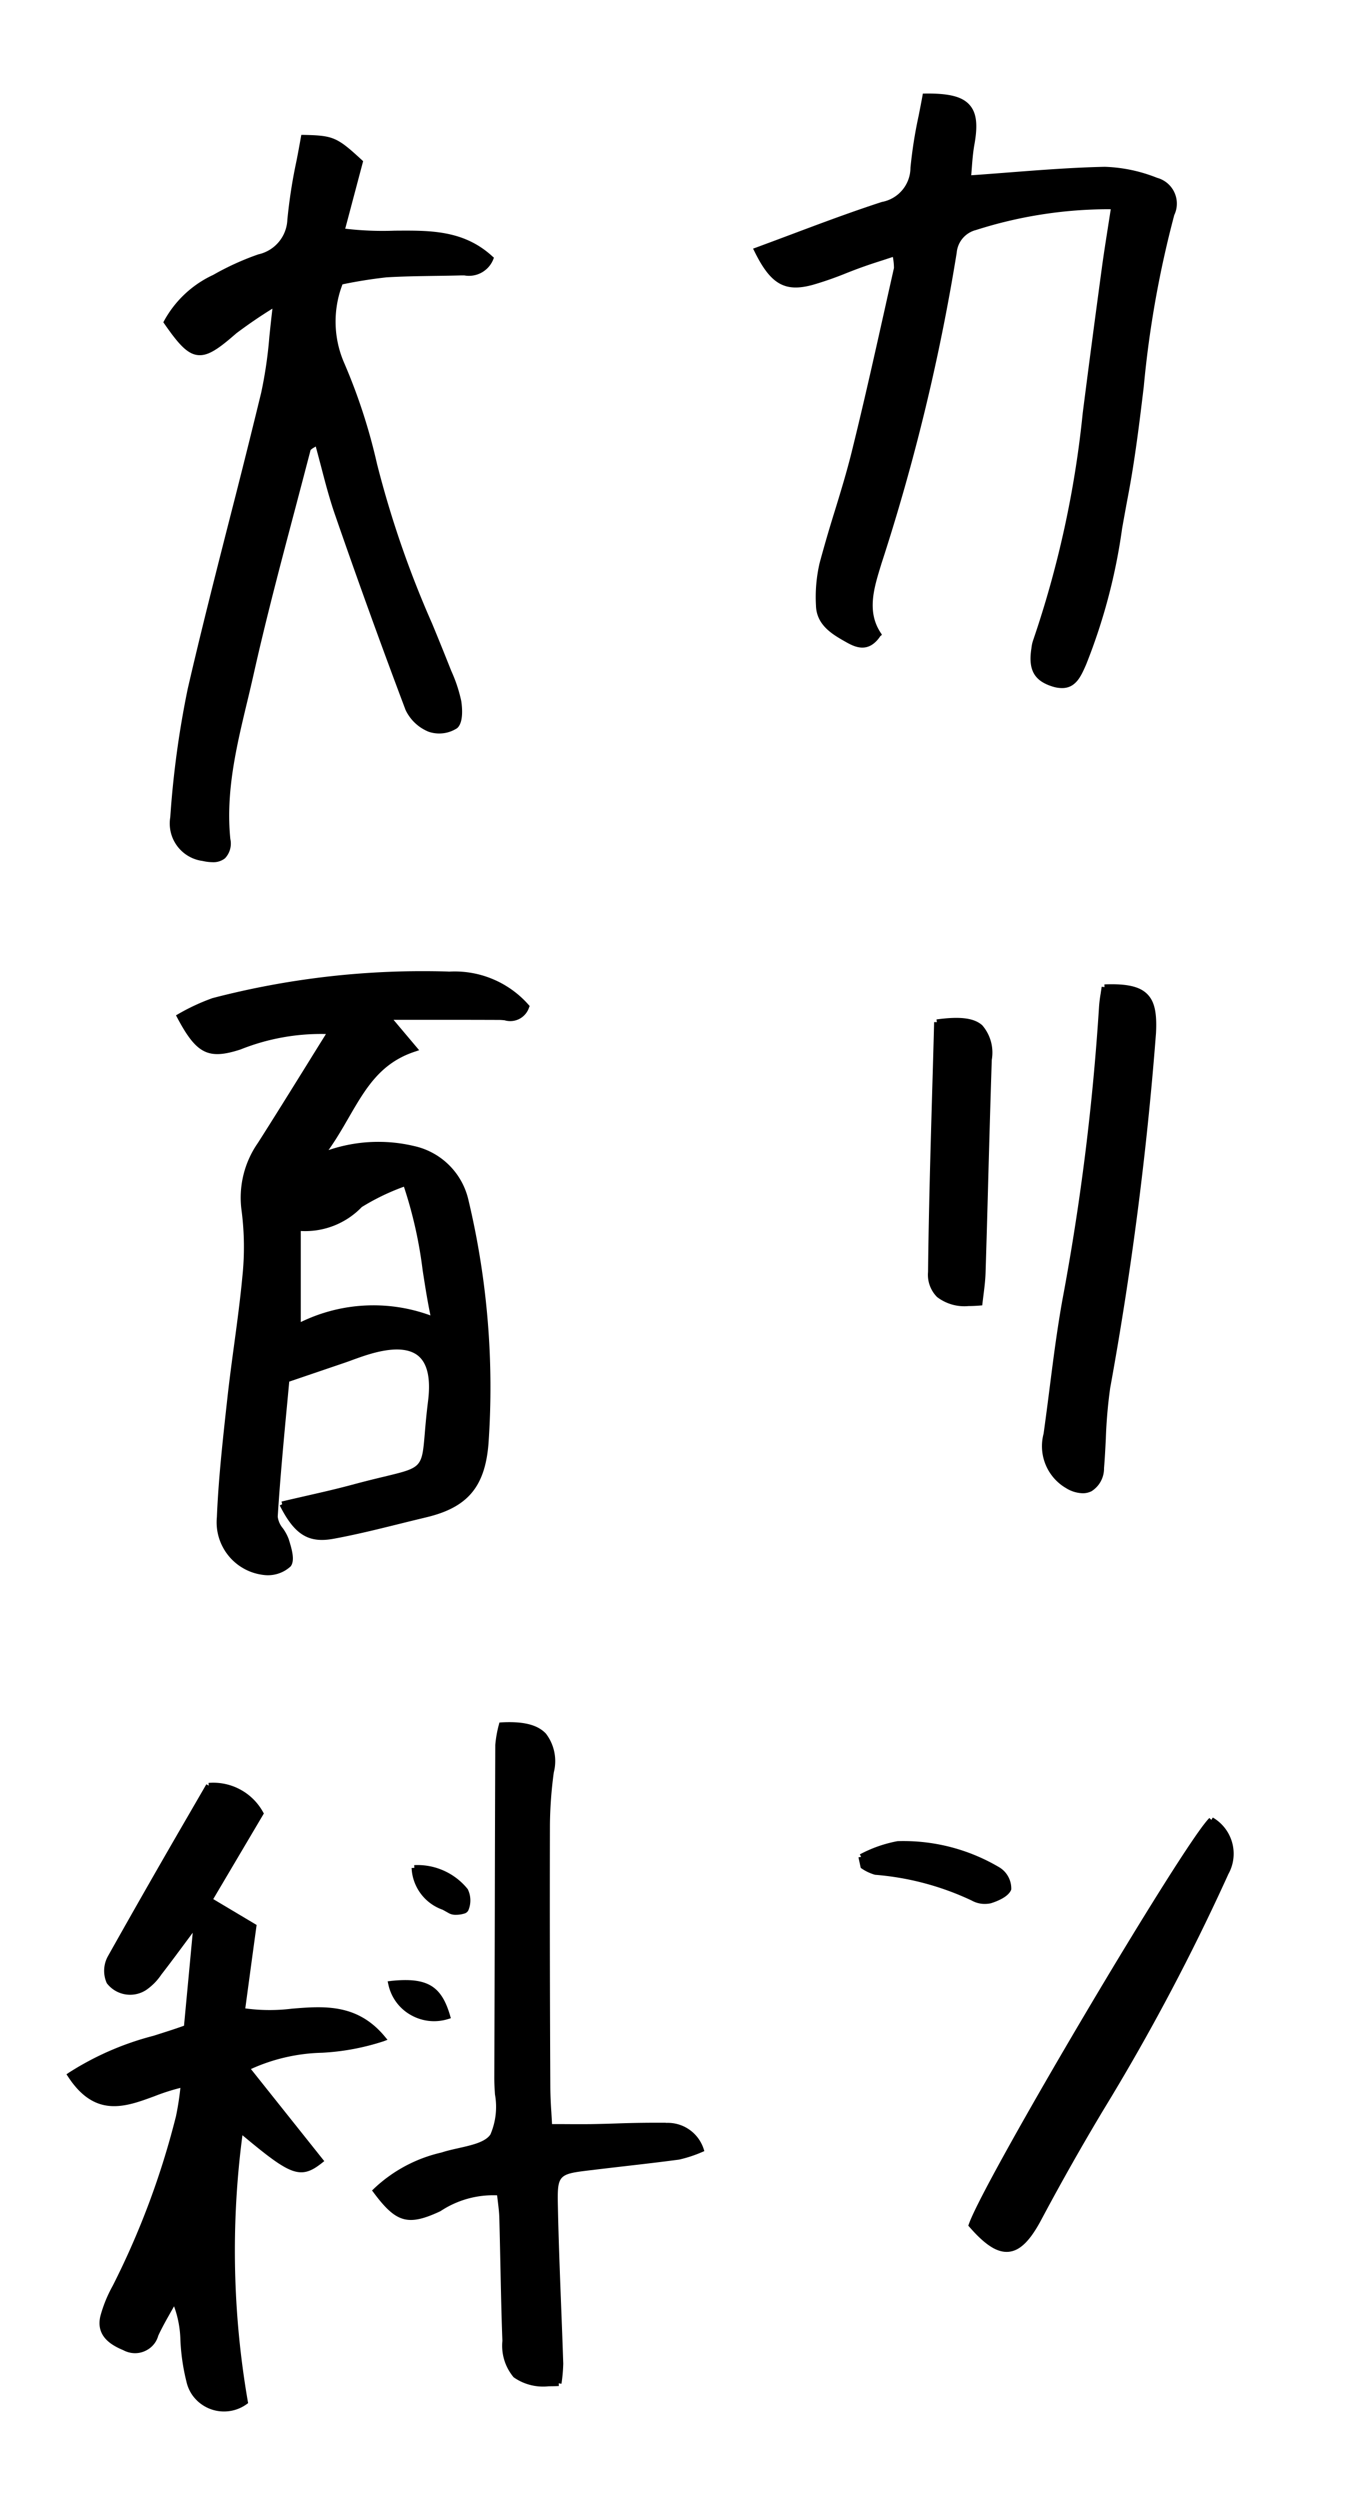
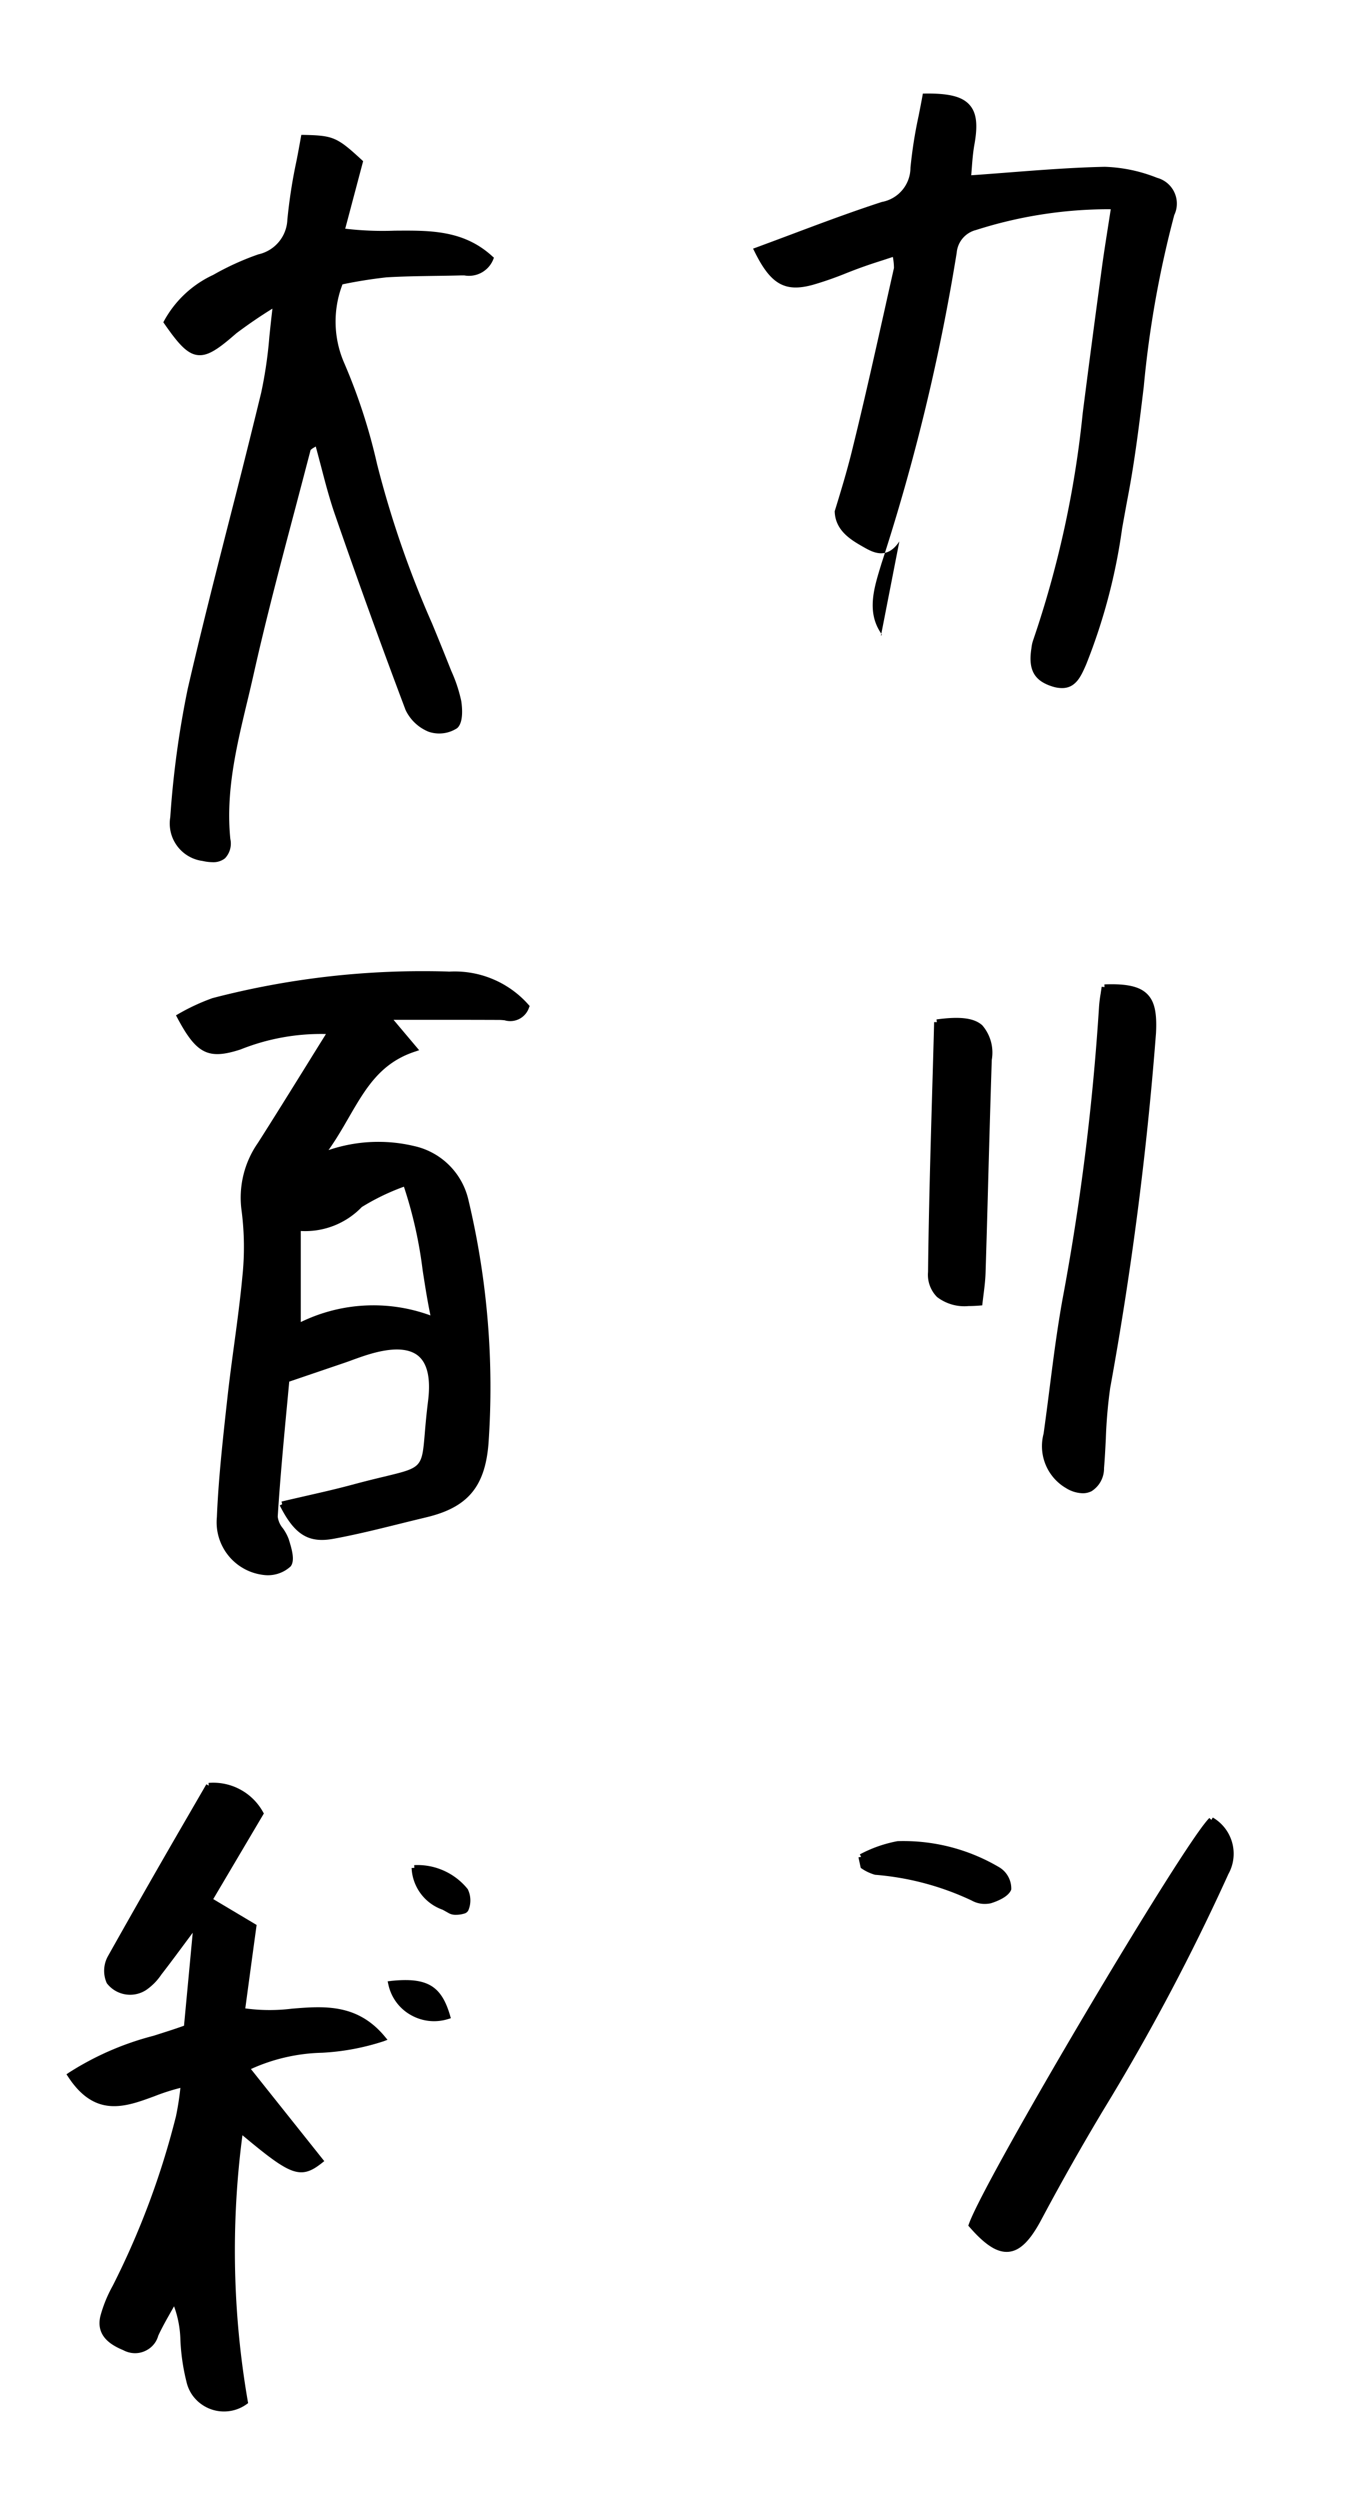
<svg xmlns="http://www.w3.org/2000/svg" width="93" height="172">
  <defs>
    <clipPath id="clip-path">
      <path id="長方形_1076" data-name="長方形 1076" fill="none" d="M0 0h93v172H0z" />
    </clipPath>
  </defs>
  <g id="sec_ttl-daihyakka" transform="translate(-.219)">
    <g id="グループ_1407" data-name="グループ 1407" transform="translate(.219)" clip-path="url(#clip-path)">
      <path id="パス_1431" data-name="パス 1431" d="M28.012 50.425a57.391 57.391 0 0 0-16.256 1.828A14.4 14.4 0 0 0 9.4 53.347l-.156.09.084.158c1.325 2.5 2.136 2.912 4.353 2.194a14.915 14.915 0 0 1 5.887-1.066q-.7 1.12-1.368 2.2c-1.139 1.831-2.213 3.561-3.312 5.285a6.589 6.589 0 0 0-1.125 4.692 19.493 19.493 0 0 1 .05 4.525c-.146 1.571-.362 3.164-.57 4.706-.161 1.2-.33 2.446-.464 3.673l-.032.288c-.284 2.579-.579 5.246-.688 7.87a3.65 3.65 0 0 0 3.194 3.978 2.308 2.308 0 0 0 1.889-.591c.314-.419.067-1.212-.139-1.876a3.12 3.12 0 0 0-.4-.741 1.535 1.535 0 0 1-.355-.8c.168-2.668.425-5.392.653-7.8l.139-1.492 3.877-1.319c.185-.064.369-.13.552-.2.343-.123.7-.251 1.05-.355 1.592-.483 2.736-.445 3.4.1.638.529.866 1.569.68 3.088-.115.925-.18 1.665-.229 2.258-.2 2.339-.2 2.339-2.758 2.957a76.67 76.67 0 0 0-2.213.558c-1.05.285-2.089.521-3.19.772-.562.129-1.129.257-1.7.394l.046.183-.168.082c1.011 2.007 1.971 2.605 3.674 2.3 1.541-.28 3.084-.663 4.58-1.034.612-.152 1.223-.3 1.836-.449 2.836-.674 4.035-2.088 4.278-5.046a55.54 55.54 0 0 0-1.375-16.77 4.921 4.921 0 0 0-3.72-3.723 10.656 10.656 0 0 0-5.915.274c.524-.739.962-1.493 1.385-2.227 1.173-2.026 2.185-3.775 4.59-4.557l.264-.088-1.764-2.092h2c1.852 0 3.563 0 5.274.008.122 0 .248.013.374.025a1.362 1.362 0 0 0 1.682-.882l.042-.1-.076-.086a6.783 6.783 0 0 0-5.5-2.28M17.835 74.545v-6.27a5.4 5.4 0 0 0 4.2-1.647 15.625 15.625 0 0 1 2.9-1.4 29.859 29.859 0 0 1 1.29 5.757c.156 1 .315 2.033.536 3.1a11.416 11.416 0 0 0-8.928.459" transform="translate(2.87 16.423)" />
      <path id="パス_1432" data-name="パス 1432" d="M10.945 22.148c.719.09 1.438-.414 2.673-1.494.8-.6 1.637-1.176 2.489-1.7-.083.683-.15 1.323-.213 1.93a29.469 29.469 0 0 1-.565 3.865 669.225 669.225 0 0 1-2.156 8.617c-.98 3.844-1.993 7.817-2.9 11.754a65.538 65.538 0 0 0-1.2 8.825l-.015.1a2.6 2.6 0 0 0 2.242 2.913 3.175 3.175 0 0 0 .681.085 1.28 1.28 0 0 0 .865-.273 1.475 1.475 0 0 0 .362-1.325c-.329-3.221.421-6.352 1.147-9.383.157-.652.312-1.306.459-1.96.853-3.812 1.872-7.656 2.856-11.373q.535-2.025 1.062-4.045a1.1 1.1 0 0 1 .236-.172l.119-.073c.13.476.252.943.373 1.4.3 1.157.589 2.25.964 3.327a519.371 519.371 0 0 0 4.845 13.4 3.006 3.006 0 0 0 1.586 1.5 2.261 2.261 0 0 0 1.963-.243c.472-.4.339-1.525.286-1.871a10.129 10.129 0 0 0-.692-2.082 221.784 221.784 0 0 0-1.312-3.242 69.28 69.28 0 0 1-3.8-11.011 39.38 39.38 0 0 0-2.248-6.909 7.131 7.131 0 0 1-.123-5.424c1-.209 2.022-.371 3.019-.481 1.086-.068 2.2-.082 3.271-.1.616-.009 1.23-.017 1.845-.034h.253a1.8 1.8 0 0 0 1.99-1.1l.046-.119-.1-.088c-1.99-1.826-4.3-1.789-6.743-1.771a21.872 21.872 0 0 1-3.393-.137l1.232-4.645-.083-.077C20.558 7.157 20.3 7.044 18.257 7h-.164l-.028.16c-.1.558-.2 1.116-.314 1.677a35.872 35.872 0 0 0-.618 4 2.545 2.545 0 0 1-2 2.384 18.688 18.688 0 0 0-3.111 1.416 7.381 7.381 0 0 0-3.373 3.156l-.055.1.066.094c.947 1.364 1.56 2.072 2.284 2.161m9.934-8.548z" transform="translate(2.648 2.281)" />
-       <path id="パス_1433" data-name="パス 1433" d="M47.663 42.176l.068-.1-.068-.1c-.982-1.465-.48-3.084 0-4.65l.048-.156a142.122 142.122 0 0 0 5.171-21.358 1.764 1.764 0 0 1 1.325-1.567 30.058 30.058 0 0 1 9.174-1.432h.106c-.072.472-.143.924-.212 1.363-.143.908-.276 1.758-.392 2.612-.453 3.341-.9 6.717-1.324 10.038a70.121 70.121 0 0 1-3.434 15.7 2.523 2.523 0 0 0-.1.5c-.235 1.481.193 2.245 1.474 2.635a2.19 2.19 0 0 0 .638.1c.94 0 1.3-.815 1.624-1.55l.043-.1a39.965 39.965 0 0 0 2.465-9.334c.127-.713.255-1.425.39-2.139.483-2.52.8-5.107 1.1-7.612a71.875 71.875 0 0 1 2.1-11.812 1.857 1.857 0 0 0 .117-.316 1.838 1.838 0 0 0-1.3-2.246 10.59 10.59 0 0 0-3.6-.758c-2.17.046-4.315.212-6.586.387-.856.066-1.725.134-2.608.195l.039-.493c.04-.524.083-1.065.174-1.582.252-1.379.161-2.2-.31-2.747-.5-.585-1.412-.821-3.075-.8h-.157l-.027.154c-.082.455-.173.915-.264 1.375a31.175 31.175 0 0 0-.563 3.576 2.4 2.4 0 0 1-1.967 2.353c-2.076.674-4.156 1.453-6.167 2.208q-1.247.469-2.5.932l-.2.072.093.186c1.117 2.275 2.1 2.837 4.04 2.3a23.255 23.255 0 0 0 2.27-.792c.392-.154.783-.306 1.177-.445.465-.166.937-.318 1.434-.477l.609-.2a4.373 4.373 0 0 1 .076.757q-.336 1.492-.668 2.983c-.711 3.181-1.446 6.47-2.245 9.685-.338 1.368-.759 2.743-1.167 4.073a91.84 91.84 0 0 0-1.041 3.573 10.342 10.342 0 0 0-.248 2.917c.034 1.362 1.171 2 2 2.473.6.339 1.593.907 2.451-.4m16.065-29.54z" transform="translate(12.975 1.583)" />
+       <path id="パス_1433" data-name="パス 1433" d="M47.663 42.176l.068-.1-.068-.1c-.982-1.465-.48-3.084 0-4.65l.048-.156a142.122 142.122 0 0 0 5.171-21.358 1.764 1.764 0 0 1 1.325-1.567 30.058 30.058 0 0 1 9.174-1.432h.106c-.072.472-.143.924-.212 1.363-.143.908-.276 1.758-.392 2.612-.453 3.341-.9 6.717-1.324 10.038a70.121 70.121 0 0 1-3.434 15.7 2.523 2.523 0 0 0-.1.5c-.235 1.481.193 2.245 1.474 2.635a2.19 2.19 0 0 0 .638.1c.94 0 1.3-.815 1.624-1.55l.043-.1a39.965 39.965 0 0 0 2.465-9.334c.127-.713.255-1.425.39-2.139.483-2.52.8-5.107 1.1-7.612a71.875 71.875 0 0 1 2.1-11.812 1.857 1.857 0 0 0 .117-.316 1.838 1.838 0 0 0-1.3-2.246 10.59 10.59 0 0 0-3.6-.758c-2.17.046-4.315.212-6.586.387-.856.066-1.725.134-2.608.195l.039-.493c.04-.524.083-1.065.174-1.582.252-1.379.161-2.2-.31-2.747-.5-.585-1.412-.821-3.075-.8h-.157l-.027.154c-.082.455-.173.915-.264 1.375a31.175 31.175 0 0 0-.563 3.576 2.4 2.4 0 0 1-1.967 2.353c-2.076.674-4.156 1.453-6.167 2.208q-1.247.469-2.5.932l-.2.072.093.186c1.117 2.275 2.1 2.837 4.04 2.3a23.255 23.255 0 0 0 2.27-.792c.392-.154.783-.306 1.177-.445.465-.166.937-.318 1.434-.477l.609-.2a4.373 4.373 0 0 1 .076.757q-.336 1.492-.668 2.983c-.711 3.181-1.446 6.47-2.245 9.685-.338 1.368-.759 2.743-1.167 4.073c.034 1.362 1.171 2 2 2.473.6.339 1.593.907 2.451-.4m16.065-29.54z" transform="translate(12.975 1.583)" />
      <path id="パス_1434" data-name="パス 1434" d="M21.186 111.095a16.345 16.345 0 0 0 4.29-.8l.245-.094-.166-.2c-1.895-2.3-4.192-2.123-6.415-1.941a12.423 12.423 0 0 1-3.208-.019c.253-1.885.5-3.706.762-5.619l.017-.122-2.986-1.779 3.483-5.889-.051-.093a3.913 3.913 0 0 0-3.757-2.013l.015.188-.164-.094-1.351 2.332a760.609 760.609 0 0 0-5.422 9.492 2.077 2.077 0 0 0-.089 1.844l.025.041a2.02 2.02 0 0 0 2.685.452 3.945 3.945 0 0 0 1.051-1.063c.552-.711 1.08-1.424 1.749-2.326l.414-.558-.6 6.4c-.7.249-1.415.475-2.105.693a20.108 20.108 0 0 0-5.841 2.548l-.146.1.1.15c1.868 2.871 3.948 2.1 5.958 1.359a14.7 14.7 0 0 1 1.785-.575c-.068.651-.169 1.3-.3 1.934A55.647 55.647 0 0 1 6.8 127.136a9.237 9.237 0 0 0-.838 2.051c-.346 1.4.74 2.027 1.566 2.368a1.68 1.68 0 0 0 .394.155 1.646 1.646 0 0 0 1.262-.175 1.605 1.605 0 0 0 .756-.974c.257-.557.569-1.106.868-1.637.074-.127.146-.257.219-.386a7.2 7.2 0 0 1 .437 2.3 14.238 14.238 0 0 0 .417 2.886 2.581 2.581 0 0 0 .451.988 2.672 2.672 0 0 0 3.7.557l.094-.068-.02-.114a60.853 60.853 0 0 1-.371-18.32c3.3 2.756 3.988 3.093 5.485 1.9l.148-.117-5.049-6.336a12.51 12.51 0 0 1 4.867-1.12" transform="translate(.954 30.147)" />
-       <path id="パス_1435" data-name="パス 1435" d="M39.541 116.933a78.62 78.62 0 0 0-3.37.048c-.582.019-1.164.036-1.746.046-.61.008-1.224.005-1.867 0h-.857c-.015-.3-.034-.581-.048-.843a27.226 27.226 0 0 1-.07-1.669c-.023-4.94-.046-11.463-.027-18.107a28.637 28.637 0 0 1 .267-3.583 3.115 3.115 0 0 0-.542-2.666c-.574-.61-1.545-.857-3.064-.773l-.135.008-.036.13a7.908 7.908 0 0 0-.252 1.411q-.022 5.664-.032 11.331-.014 5.8-.036 11.592c0 .363.023.749.046 1.123a4.821 4.821 0 0 1-.311 2.754c-.341.528-1.286.74-2.2.945-.4.09-.815.183-1.164.3a9.982 9.982 0 0 0-4.669 2.5l-.118.115.1.131c1.561 2.1 2.374 2.336 4.606 1.294a6.566 6.566 0 0 1 3.905-1.094c.015.152.034.3.052.447.047.388.091.754.1 1.114.029 1.107.052 2.214.076 3.323.035 1.681.07 3.418.135 5.127a3.366 3.366 0 0 0 .776 2.511 3.523 3.523 0 0 0 2.412.617c.223 0 .453-.005.695-.016l-.005-.187.188.029a11.045 11.045 0 0 0 .123-1.384q-.066-1.991-.146-3.982c-.086-2.247-.177-4.572-.224-6.859-.047-2.185.04-2.2 2.272-2.469.774-.094 1.55-.184 2.323-.273 1.248-.143 2.5-.289 3.758-.456a9.11 9.11 0 0 0 1.572-.516l.158-.069-.052-.162a2.6 2.6 0 0 0-2.591-1.779" transform="translate(6.3 29.123)" />
      <path id="パス_1436" data-name="パス 1436" d="M57.748 51.673a8.734 8.734 0 0 0-.122.967 165.858 165.858 0 0 1-2.505 20.07c-.369 2.03-.636 4.114-.893 6.128a239.769 239.769 0 0 1-.418 3.166 3.342 3.342 0 0 0 1.548 3.744 2.3 2.3 0 0 0 1.142.352 1.323 1.323 0 0 0 .613-.142 1.845 1.845 0 0 0 .858-1.592c.056-.67.09-1.35.123-2.009a33.512 33.512 0 0 1 .3-3.495 237.991 237.991 0 0 0 3.154-24.407c.076-1.42-.1-2.2-.6-2.7-.52-.524-1.407-.728-2.952-.668l.007.187-.193-.025c-.019.141-.042.284-.066.426" transform="translate(18.028 16.644)" />
      <path id="パス_1437" data-name="パス 1437" d="M66.745 94.323l-.1.159-.131-.134C64.775 96.007 51 119.261 49.952 122.3l-.035.1.07.081c1.03 1.184 1.83 1.724 2.567 1.724a1.422 1.422 0 0 0 .168-.009c.772-.086 1.459-.77 2.227-2.216a170.473 170.473 0 0 1 4.271-7.548 150.323 150.323 0 0 0 8.6-16.222 2.88 2.88 0 0 0-1.073-3.893" transform="translate(16.739 30.737)" />
      <path id="パス_1438" data-name="パス 1438" d="M48.137 57.829c-.118 4.084-.24 8.309-.286 12.474a2.168 2.168 0 0 0 .618 1.724 3.092 3.092 0 0 0 2.164.624q.368 0 .793-.036l.156-.013.017-.154c.019-.172.042-.345.063-.521.064-.509.131-1.035.148-1.567q.1-3.19.184-6.384c.076-2.756.153-5.514.244-8.271a2.874 2.874 0 0 0-.657-2.376c-.567-.5-1.509-.623-3.149-.4l.027.187-.189-.005q-.062 2.353-.133 4.716" transform="translate(16.034 17.213)" />
      <path id="パス_1439" data-name="パス 1439" d="M52.974 99.866a2.051 2.051 0 0 0 .418-.045c.362-.111 1.223-.427 1.405-.948a1.712 1.712 0 0 0-.779-1.5 12.952 12.952 0 0 0-7.054-1.826 9.009 9.009 0 0 0-2.592.911l.091.166-.185.038.158.725.062.042a3.174 3.174 0 0 0 .917.431 19.146 19.146 0 0 1 6.655 1.771 1.849 1.849 0 0 0 .9.235" transform="translate(14.816 31.134)" />
      <path id="パス_1440" data-name="パス 1440" d="M24.952 100.129a.439.439 0 0 0 .29-.217 1.751 1.751 0 0 0-.038-1.469 4.438 4.438 0 0 0-3.686-1.652l.011.188-.189.008a3.192 3.192 0 0 0 2.132 2.872c.153.082.3.166.451.251a.964.964 0 0 0 .479.1 1.882 1.882 0 0 0 .551-.082" transform="translate(6.994 31.539)" />
      <path id="パス_1441" data-name="パス 1441" d="M20.32 102.818l-.209.021.043.2a3.107 3.107 0 0 0 .084.32 3.17 3.17 0 0 0 1.59 1.866 3.227 3.227 0 0 0 1.478.359 3.278 3.278 0 0 0 .98-.151l.174-.054-.05-.176c-.6-2.067-1.589-2.653-4.091-2.388" transform="translate(6.575 33.485)" />
    </g>
  </g>
</svg>